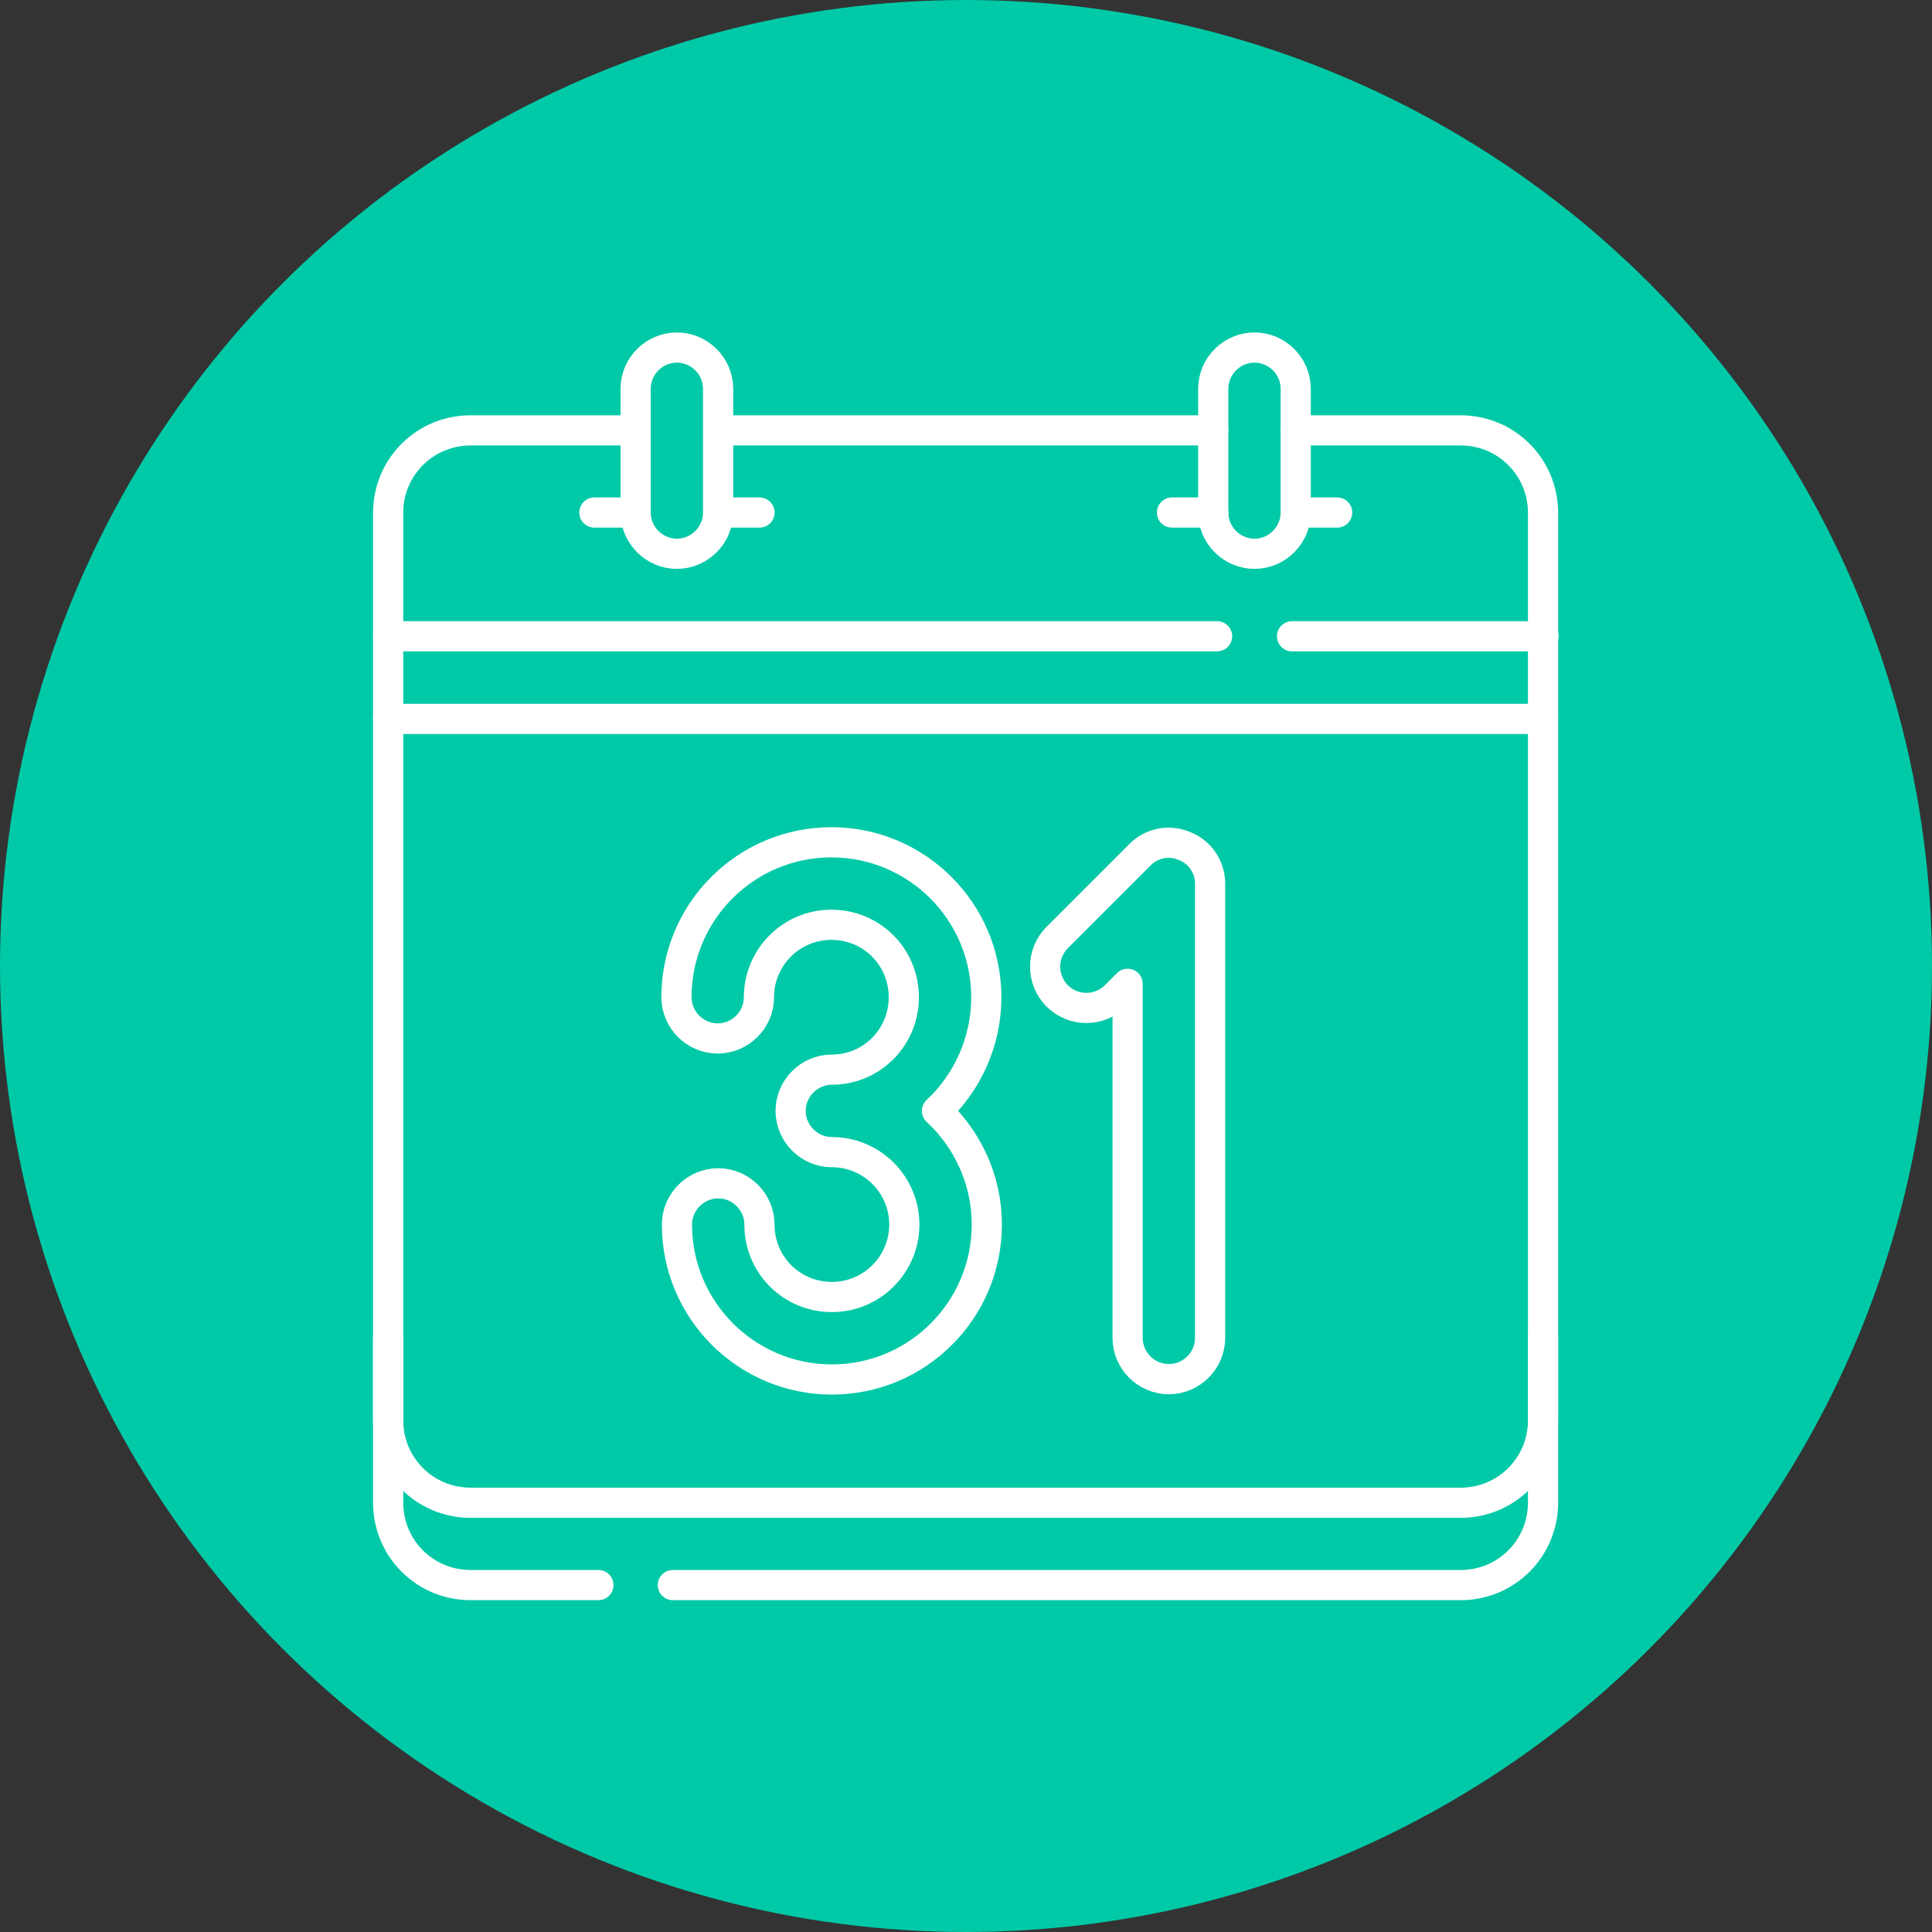
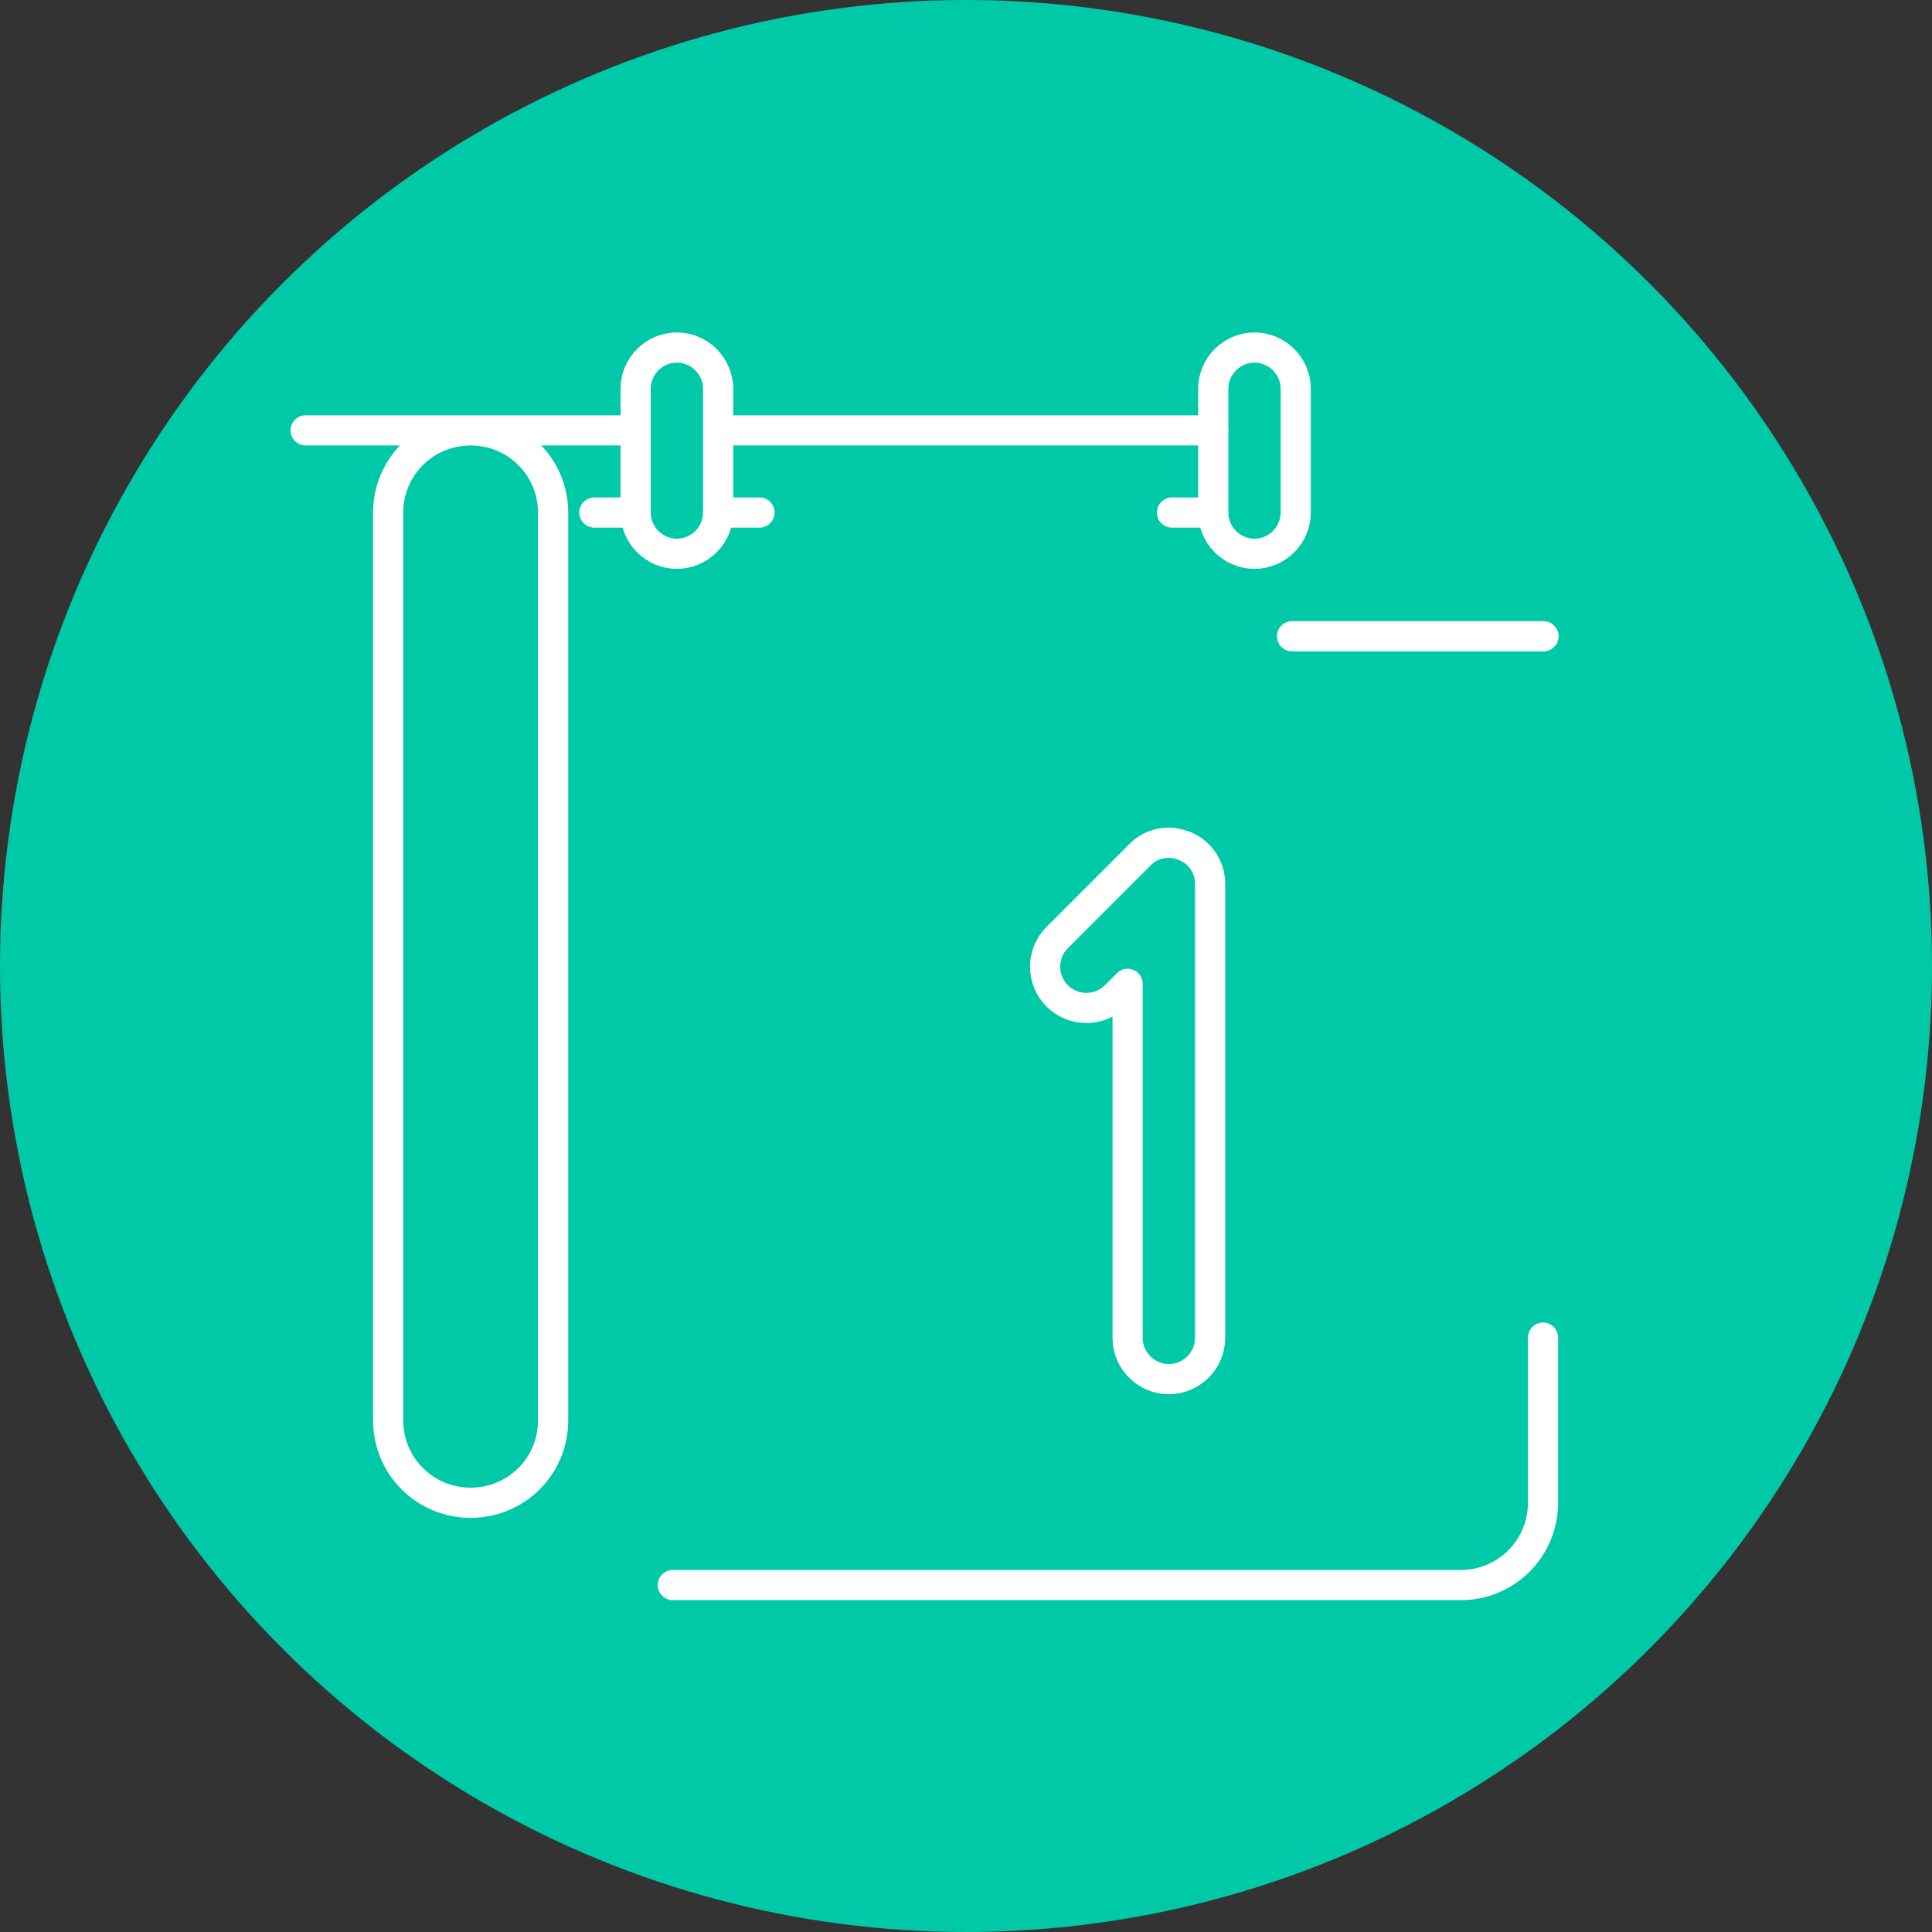
<svg xmlns="http://www.w3.org/2000/svg" xmlns:xlink="http://www.w3.org/1999/xlink" version="1.1" id="Capa_1" x="0px" y="0px" viewBox="0 0 512 512" style="enable-background:new 0 0 512 512;" xml:space="preserve">
  <rect x="0" y="0" width="512" height="512" fill="#333333" stroke="none" />
  <style type="text/css">
	.st0{display:none;fill:#F7DC5B;}
	.st1{fill:#00C9A7;}
	.st2{display:none;fill:#1E79BF;}
	.st3{clip-path:url(#SVGID_00000159461455265648488650000003087554485930671285_);}
	.st4{fill:none;stroke:#FFFFFF;stroke-width:6;stroke-linecap:round;stroke-linejoin:round;stroke-miterlimit:17.778;}
</style>
  <circle class="st0" cx="256" cy="256" r="256" />
  <circle class="st1" cx="256" cy="256" r="256" />
  <circle class="st2" cx="256" cy="256" r="256" />
  <g>
    <g id="g3438_00000031175477490838998300000000200572931439908758_" transform="matrix(1.333,0,0,-1.333,0,682.667)">
      <g id="g3440_00000074423458866427700440000007451192336481850047_">
        <g>
          <g>
            <defs>
              <rect id="SVGID_1_" x="-33.3" y="94.7" width="450.5" height="450.5" />
            </defs>
            <clipPath id="SVGID_00000137810502247650238740000012850779607533258685_">
              <use xlink:href="#SVGID_1_" style="overflow:visible;" />
            </clipPath>
            <g id="g3442_00000109732793678768050000000013599378256487207848_" style="clip-path:url(#SVGID_00000137810502247650238740000012850779607533258685_);">
              <g id="g3448_00000032641124433624511660000003918538380864672174_" transform="translate(264.283,243.575)">
-                 <path id="path3450_00000053513325958365796240000012988193063195592850_" class="st4" d="M-68.2,70.3         c0,17-13.8,30.8-30.8,30.8s-30.8-13.8-30.8-30.8c0-4.5,3.7-8.2,8.2-8.2c4.5,0,8.2,3.7,8.2,8.2c0,7.9,6.4,14.4,14.4,14.4         s14.4-6.4,14.4-14.4S-91,55.9-98.9,55.9c-4.5,0-8.2-3.7-8.2-8.2s3.7-8.2,8.2-8.2c7.9,0,14.4-6.4,14.4-14.4         c0-7.9-6.4-14.4-14.4-14.4s-14.4,6.4-14.4,14.4c0,4.5-3.7,8.2-8.2,8.2c-4.5,0-8.2-3.7-8.2-8.2c0-17,13.8-30.8,30.8-30.8         s30.8,13.8,30.8,30.8c0,8.9-3.8,16.9-9.9,22.6C-72,53.3-68.2,61.4-68.2,70.3z" />
-               </g>
+                 </g>
              <g id="g3452_00000114777862676331904940000016413051554775003042_" transform="translate(343.879,304.439)">
                <path id="path3454_00000183939208915937215930000012897159682912054157_" class="st4" d="M-108.4,39.5         c-3.1,1.3-6.6,0.6-8.9-1.8l-16.4-16.4c-3.2-3.2-3.2-8.4,0-11.6s8.4-3.2,11.6,0l2.4,2.4v-70.4c0-4.5,3.7-8.2,8.2-8.2         s8.2,3.7,8.2,8.2V32C-103.3,35.3-105.3,38.3-108.4,39.5z" />
              </g>
              <g id="g3456_00000164499650809365025920000009299593149372258479_" transform="translate(123.467,471.367)">
-                 <path id="path3458_00000156547357808712601090000011712445066931260058_" class="st4" d="M2.9-44.8h-32.8         c-9.1,0-16.4-7.3-16.4-16.4v-180.4c0-9.1,7.3-16.4,16.4-16.4h196.8c9.1,0,16.4,7.3,16.4,16.4v180.4c0,9.1-7.3,16.4-16.4,16.4         h-32.8" />
+                 <path id="path3458_00000156547357808712601090000011712445066931260058_" class="st4" d="M2.9-44.8h-32.8         c-9.1,0-16.4-7.3-16.4-16.4v-180.4c0-9.1,7.3-16.4,16.4-16.4c9.1,0,16.4,7.3,16.4,16.4v180.4c0,9.1-7.3,16.4-16.4,16.4         h-32.8" />
              </g>
              <g id="g3460_00000167387377586334714280000008122908872511308707_" transform="translate(355.4,471.367)">
                <path id="path3462_00000169551721379569821800000006646043311110008704_" class="st4" d="M-114.2-44.8h-98.4" />
              </g>
              <g id="g3464_00000096771547477388202970000008617967888524685221_" transform="translate(138.467,7.5)">
                <path id="path3466_00000031166178185573780550000014486041296391102089_" class="st4" d="M-4.7,189.5h156.6         c9.1,0,16.4,7.3,16.4,16.4v32.8" />
              </g>
              <g id="g3468_00000181807126200085406990000011468348857450551446_" transform="translate(24.067,106.9)">
-                 <path id="path3470_00000158719915163922050420000014869404196478631598_" class="st4" d="M53.1,139.3v-32.8         c0-9.1,7.3-16.4,16.4-16.4h25.4" />
-               </g>
+                 </g>
              <g id="g3472_00000129898300107475986320000005095605514473024399_" transform="translate(123.467,438.233)">
                <path id="path3474_00000126310081207662928070000002732951711143482529_" class="st4" d="M2.9-28c0-4.5,3.7-8.2,8.2-8.2         s8.2,3.7,8.2,8.2v24.6c0,4.5-3.7,8.2-8.2,8.2S2.9,1.1,2.9-3.4C2.9-3.4,2.9-28,2.9-28z" />
              </g>
              <g id="g3476_00000013890520431236807070000007466085609014582202_" transform="translate(355.4,438.233)">
                <path id="path3478_00000179614481151380333490000013801524446611285908_" class="st4" d="M-114.2-28c0-4.5,3.7-8.2,8.2-8.2         s8.2,3.7,8.2,8.2v24.6c0,4.5-3.7,8.2-8.2,8.2s-8.2-3.7-8.2-8.2V-28z" />
              </g>
              <g id="g3480_00000068649609285999432200000016871722923404173470_" transform="translate(123.467,438.233)">
                <path id="path3482_00000168117092043019367110000006363536954363486131_" class="st4" d="M2.9-28h-8.2" />
              </g>
              <g id="g3484_00000078010653112595322870000002763390406510070673_" transform="translate(156.6,438.233)">
                <path id="path3486_00000170982109871002149380000010994708795479986861_" class="st4" d="M-13.8-28h8.2" />
              </g>
              <g id="g3488_00000103945804310222110290000010425104954407434137_" transform="translate(355.4,438.233)">
                <path id="path3490_00000007397422568751380910000008102698212762225848_" class="st4" d="M-114.2-28h-8.2" />
              </g>
              <g id="g3492_00000062879103130357781610000004334881743344537496_" transform="translate(388.533,438.233)">
-                 <path id="path3494_00000159461004021190877510000006326913254331339649_" class="st4" d="M-130.9-28h8.2" />
-               </g>
+                 </g>
              <g id="g3496_00000029749751537430327440000013725430311731891890_" transform="translate(24.067,355.4)">
-                 <path id="path3498_00000064351278336386321690000012855951009915529095_" class="st4" d="M53.1,13.8h229.6" />
-               </g>
+                 </g>
              <g id="g3500_00000003797959087060117170000001466052428846236595_" transform="translate(386.967,388.533)">
                <path id="path3502_00000086693716093366806930000006038138604146336404_" class="st4" d="M-130.1-2.9h50" />
              </g>
              <g id="g3504_00000019650677591393670920000003090388003490730660_" transform="translate(24.067,388.533)">
-                 <path id="path3506_00000003068478433048151400000017680582515978028945_" class="st4" d="M53.1-2.9h164.8" />
-               </g>
+                 </g>
            </g>
          </g>
        </g>
      </g>
    </g>
  </g>
</svg>